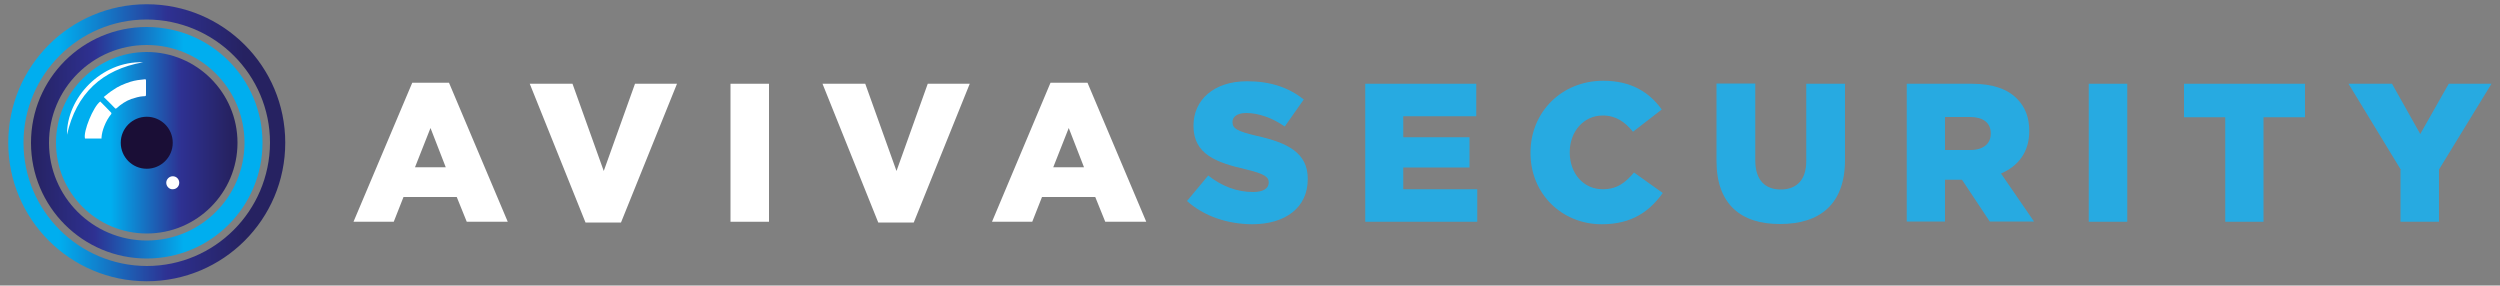
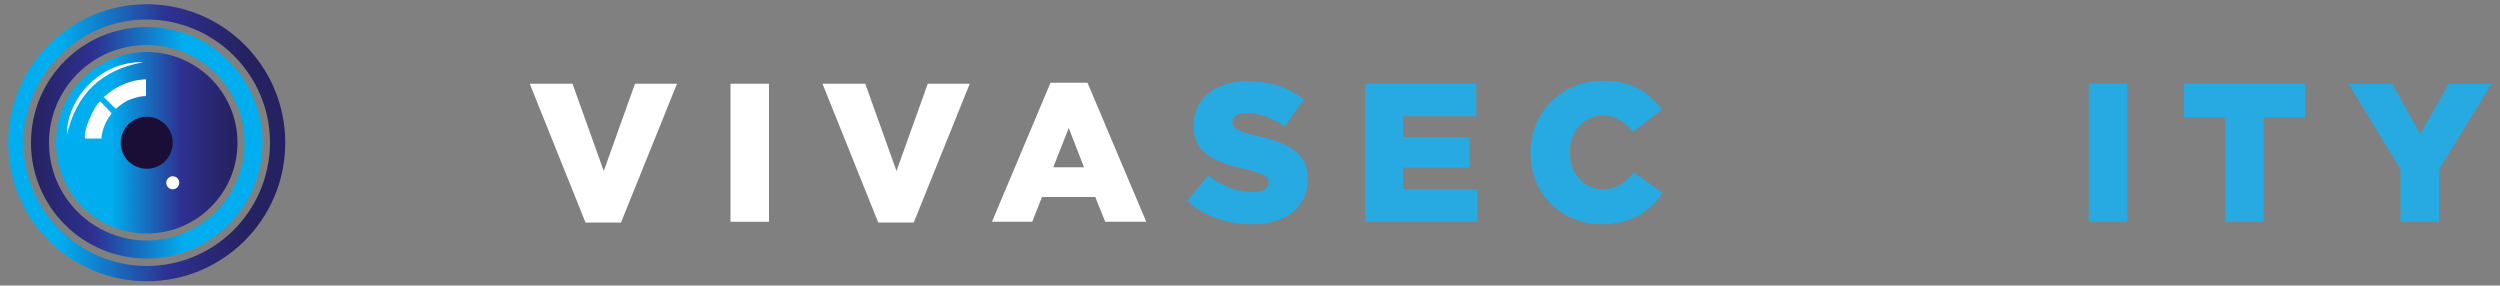
<svg xmlns="http://www.w3.org/2000/svg" xmlns:xlink="http://www.w3.org/1999/xlink" version="1.1" id="Layer_1" x="0px" y="0px" width="1000px" viewBox="0 0 1000 114.2" style="enable-background:new 0 0 1000 114.2;" xml:space="preserve">
  <rect x="0" y="0" width="1000" height="114.2" fill="#808080" stroke="none" />
  <style type="text/css">
	.st0{clip-path:url(#SVGID_2_);fill:url(#SVGID_3_);}
	.st1{fill:url(#SVGID_4_);}
	.st2{fill:url(#SVGID_5_);}
	.st3{fill:#1A0E36;}
	.st4{fill:#FFFFFF;}
	.st5{fill:#27AAE1;}
</style>
  <g>
    <defs>
      <path id="SVGID_1_" d="M22.4,57.1c0,20,16.2,36.3,36.3,36.3S95,77.1,95,57.1S78.7,20.8,58.7,20.8S22.4,37.1,22.4,57.1" />
    </defs>
    <clipPath id="SVGID_2_">
      <use xlink:href="#SVGID_1_" style="overflow:visible;" />
    </clipPath>
    <linearGradient id="SVGID_3_" gradientUnits="userSpaceOnUse" x1="-2552.577" y1="2252.706" x2="-2552.397" y2="2252.706" gradientTransform="matrix(403.879 0 0 -403.879 1030954.625 909878)">
      <stop offset="0" style="stop-color:#00AEEF" />
      <stop offset="0.281" style="stop-color:#00AEEF" />
      <stop offset="0.668" style="stop-color:#2E3192" />
      <stop offset="0.944" style="stop-color:#262261" />
      <stop offset="1" style="stop-color:#262261" />
    </linearGradient>
    <rect x="22.4" y="20.8" class="st0" width="72.6" height="72.6" />
  </g>
  <g>
    <linearGradient id="SVGID_4_" gradientUnits="userSpaceOnUse" x1="-2554.311" y1="2253.613" x2="-2554.132" y2="2253.613" gradientTransform="matrix(617.612 0 0 -617.612 1577576.75 1391915.875)">
      <stop offset="0" style="stop-color:#00AEEF" />
      <stop offset="0.281" style="stop-color:#00AEEF" />
      <stop offset="0.668" style="stop-color:#2E3192" />
      <stop offset="0.944" style="stop-color:#262261" />
      <stop offset="1" style="stop-color:#262261" />
    </linearGradient>
    <path class="st1" d="M111,57.1h3.1c0,30.6-24.8,55.4-55.4,55.4c-30.6,0-55.4-24.8-55.4-55.4c0-30.6,24.8-55.4,55.4-55.4   c30.6,0,55.4,24.8,55.4,55.4H111H108c0-27.2-22.1-49.2-49.3-49.3C31.5,7.8,9.4,29.9,9.4,57.1c0,27.2,22.1,49.2,49.3,49.3   c27.2,0,49.2-22.1,49.3-49.3H111z" />
    <linearGradient id="SVGID_5_" gradientUnits="userSpaceOnUse" x1="-2561.508" y1="2257.376" x2="-2561.329" y2="2257.376" gradientTransform="matrix(-516.635 0 0 516.635 -1323259.875 -1166182.5)">
      <stop offset="0" style="stop-color:#00AEEF" />
      <stop offset="0.281" style="stop-color:#00AEEF" />
      <stop offset="0.668" style="stop-color:#2E3192" />
      <stop offset="0.944" style="stop-color:#262261" />
      <stop offset="1" style="stop-color:#262261" />
    </linearGradient>
    <path class="st2" d="M101.4,57.1h3.6c0,25.6-20.7,46.3-46.3,46.3c-25.6,0-46.3-20.7-46.3-46.3c0-25.6,20.7-46.3,46.3-46.3   c25.6,0,46.3,20.7,46.3,46.3H101.4h-3.6C97.8,35.5,80.3,18,58.7,18c-21.6,0-39.1,17.5-39.1,39.1c0,21.6,17.5,39.1,39.1,39.1   c21.6,0,39.1-17.5,39.1-39.1H101.4z" />
    <path class="st3" d="M69.1,57.1c0,5.8-4.7,10.4-10.4,10.4c-5.8,0-10.4-4.7-10.4-10.4c0-5.8,4.7-10.4,10.4-10.4   C64.4,46.7,69.1,51.3,69.1,57.1" />
    <path class="st4" d="M41.5,38.8c1.3-1,2.4-2,3.7-2.8c2.1-1.5,4.5-2.5,7-3.3c1.9-0.6,3.8-0.8,5.8-1c0.4,0,0.4,0.3,0.4,0.5   c0,1.5,0,2.9,0,4.4c0,0.3,0,0.5,0,0.8c0,1.1,0,1.1-1.1,1.1c-1.7,0.1-3.2,0.6-4.8,1.1c-2.2,0.8-4.1,2.1-5.9,3.7   c-0.2,0.2-0.4,0.2-0.6,0C44.6,41.8,43.1,40.4,41.5,38.8" />
    <path class="st4" d="M40.1,40.6c1.5,1.5,3,3,4.4,4.5c0.1,0.1,0.1,0.4,0,0.5c-1.2,1.5-2.1,3.1-2.8,4.9c-0.6,1.5-1,3-1.1,4.6   c0,0.1,0,0.2,0,0.3c-0.1,0-0.2,0-0.2,0c-2.1,0-4.2,0-6.4,0C33.2,52.7,37.3,42.6,40.1,40.6" />
    <path class="st4" d="M26.8,53.9c-0.2-14.6,13.6-29.6,30.5-29C40.7,27.8,30.5,37.5,26.8,53.9" />
    <path class="st4" d="M69.1,75.7c-1.3,0.1-2.6-1.1-2.6-2.6c0-1.4,1.2-2.6,2.6-2.6c1.5,0,2.6,1.2,2.6,2.6   C71.7,74.6,70.5,75.7,69.1,75.7" />
  </g>
  <g>
-     <path class="st4" d="M164.9,33.1h14.7l23.5,55.6h-16.4l-4-9.9h-21.3l-3.9,9.9h-16.1L164.9,33.1z M178.3,66.9l-6.1-15.7l-6.2,15.7   H178.3z" />
    <path class="st4" d="M211.9,33.5H229l12.5,34.9L254,33.5h16.8L248.4,89h-14.2L211.9,33.5z" />
    <path class="st4" d="M292.2,33.5h15.4v55.2h-15.4V33.5z" />
    <path class="st4" d="M329,33.5h17.1l12.5,34.9l12.5-34.9h16.8L365.5,89h-14.2L329,33.5z" />
    <path class="st4" d="M420.2,33.1H435l23.5,55.6h-16.4l-4-9.9h-21.3l-3.9,9.9h-16.1L420.2,33.1z M433.6,66.9l-6.1-15.7l-6.2,15.7   H433.6z" />
  </g>
  <g>
    <path class="st5" d="M474.8,80.4l8.5-10.2c5.4,4.3,11.5,6.6,17.9,6.6c4.1,0,6.3-1.4,6.3-3.8V73c0-2.3-1.8-3.5-9.3-5.3   c-11.7-2.7-20.8-6-20.8-17.3v-0.2c0-10.2,8.1-17.7,21.4-17.7c9.4,0,16.7,2.5,22.7,7.3l-7.6,10.8c-5-3.5-10.6-5.4-15.4-5.4   c-3.7,0-5.5,1.6-5.5,3.5v0.2c0,2.5,1.9,3.6,9.5,5.4c12.7,2.8,20.6,6.9,20.6,17.2v0.2c0,11.3-8.9,18-22.3,18   C490.9,89.6,481.6,86.5,474.8,80.4z" />
    <path class="st5" d="M546.1,33.5h44.4v13h-29.2v8.4h26.5v12.1h-26.5v8.7h29.6v13h-44.8V33.5z" />
    <path class="st5" d="M612.2,61.2v-0.2c0-16.1,12.4-28.7,29.1-28.7c11.3,0,18.5,4.7,23.4,11.5l-11.5,8.9c-3.2-3.9-6.8-6.5-12.1-6.5   c-7.7,0-13.2,6.5-13.2,14.6v0.2c0,8.3,5.4,14.7,13.2,14.7c5.8,0,9.1-2.7,12.5-6.7l11.5,8.2c-5.2,7.2-12.2,12.5-24.4,12.5   C624.9,89.7,612.2,77.7,612.2,61.2z" />
-     <path class="st5" d="M686.6,64.4v-31h15.5v30.7c0,8,4,11.7,10.2,11.7c6.1,0,10.2-3.6,10.2-11.3V33.5H738V64   c0,17.8-10.2,25.6-25.9,25.6C696.4,89.7,686.6,81.7,686.6,64.4z" />
-     <path class="st5" d="M762.7,33.5h26.1c8.4,0,14.3,2.2,18,6c3.2,3.2,4.9,7.4,4.9,12.8v0.2c0,8.4-4.5,14-11.3,16.9l13.2,19.2h-17.7   l-11.1-16.7h-0.2H778v16.7h-15.3V33.5z M788.1,60c5.2,0,8.2-2.5,8.2-6.5v-0.2c0-4.3-3.2-6.5-8.3-6.5h-10V60H788.1z" />
    <path class="st5" d="M835.5,33.5h15.4v55.2h-15.4V33.5z" />
    <path class="st5" d="M890.2,46.9h-16.6V33.5H922v13.4h-16.6v41.8h-15.3V46.9z" />
    <path class="st5" d="M960.4,68l-21-34.5h17.4l11.3,20.1l11.4-20.1h17.1l-21,34.3v20.9h-15.4V68z" />
  </g>
</svg>